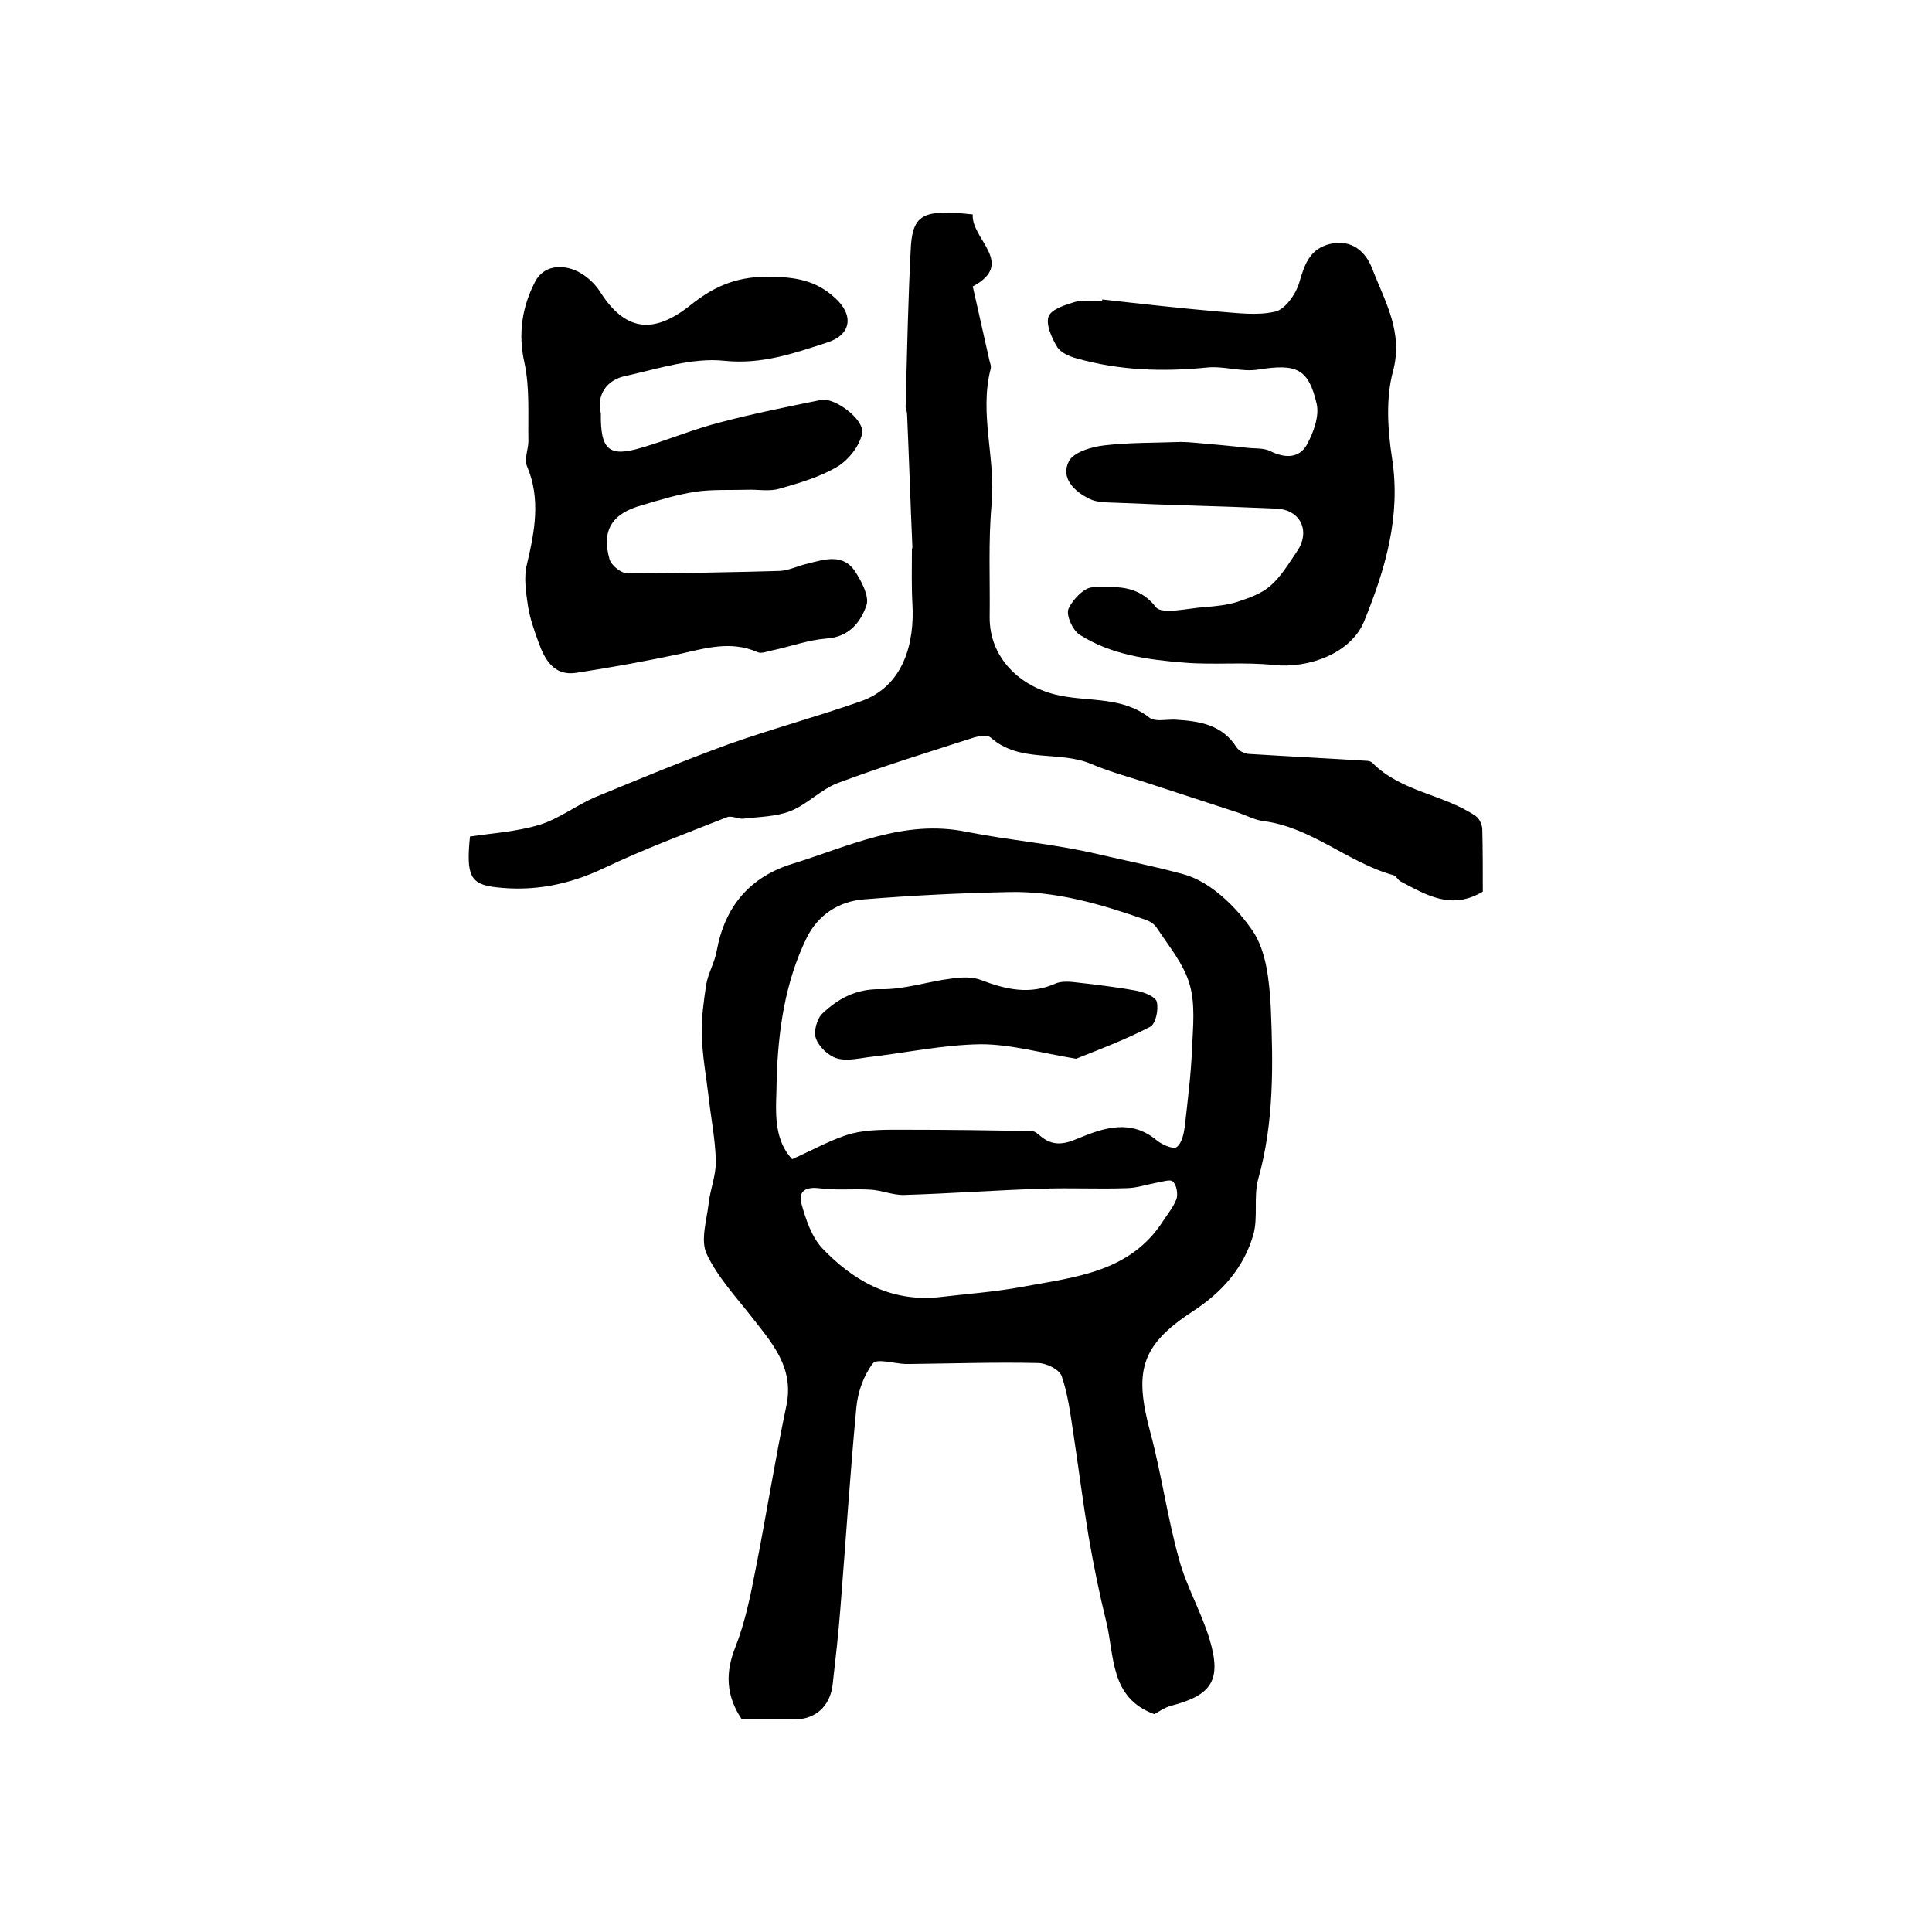
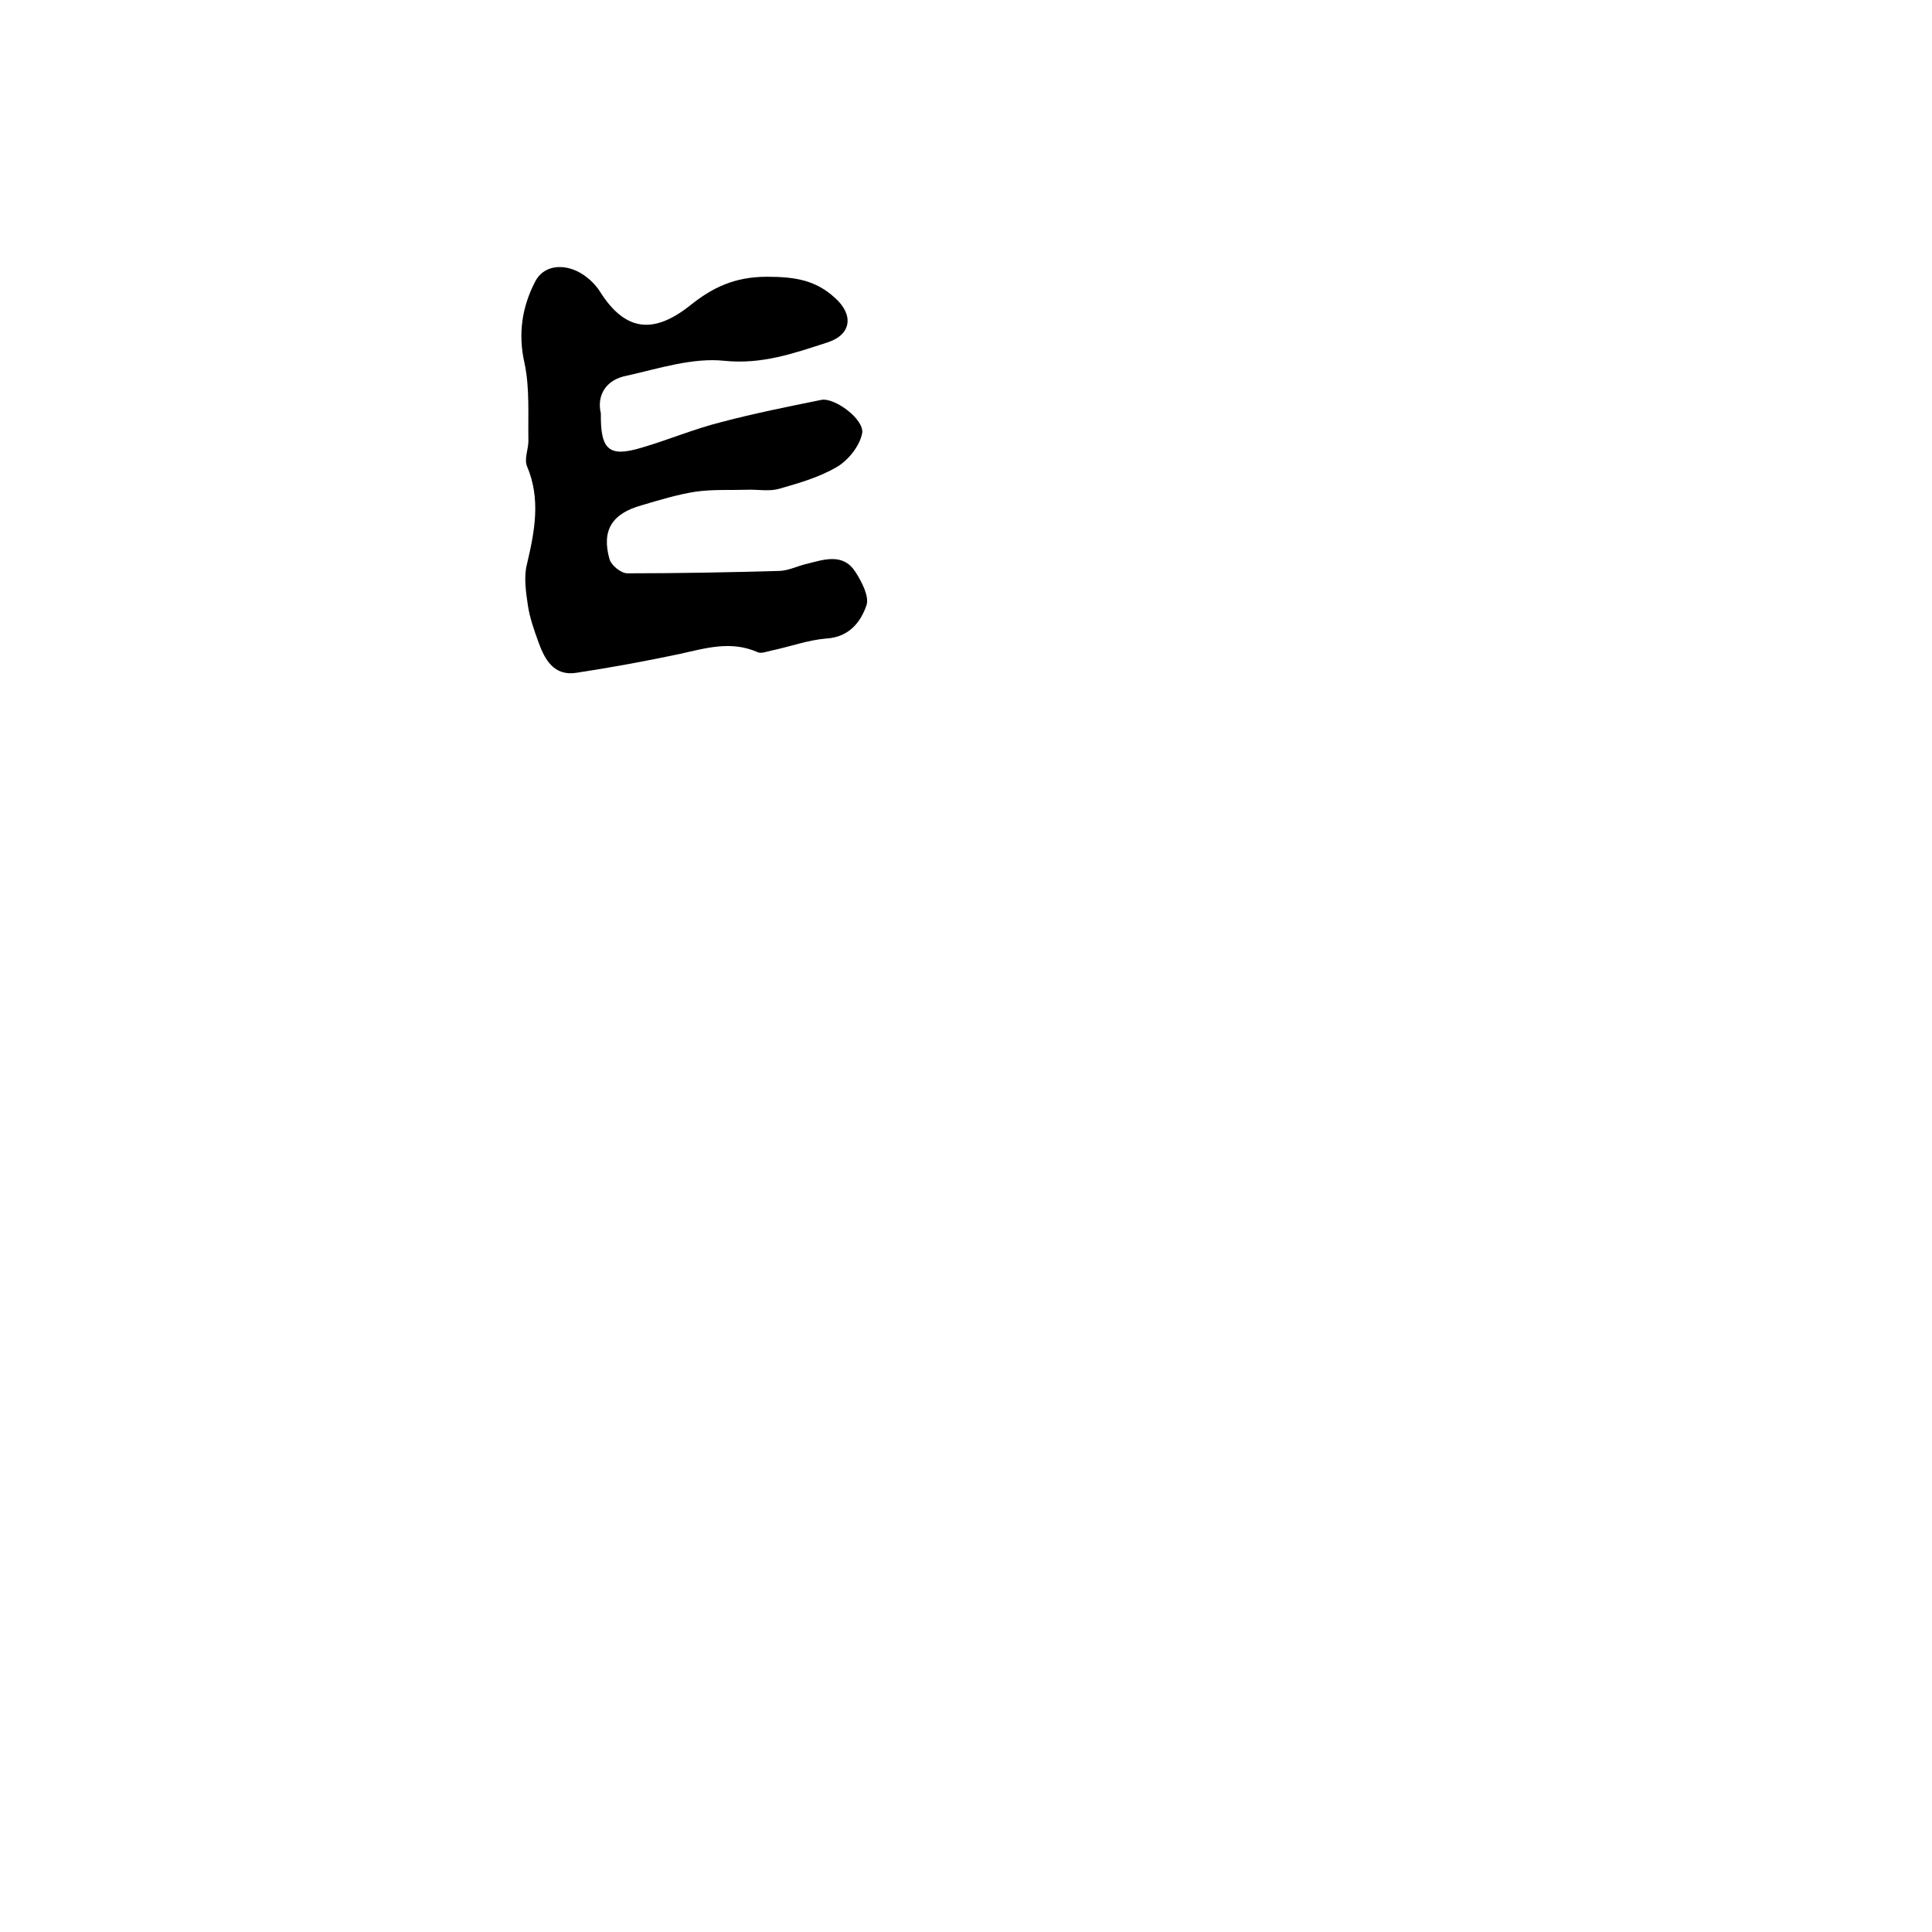
<svg xmlns="http://www.w3.org/2000/svg" version="1.1" id="图层_1" x="0px" y="0px" viewBox="0 0 400 400" style="enable-background:new 0 0 400 400;" xml:space="preserve">
  <style type="text/css">
	.st0{fill:#FFFFFF;}
</style>
  <g>
-     <path d="M239,354.9c-9.3-3.4-8.2-12.1-10-19.3c-1.4-5.7-2.6-11.6-3.6-17.4c-1.2-7.2-2.1-14.4-3.2-21.6c-0.6-3.9-1.1-8-2.4-11.7   c-0.5-1.4-3.2-2.7-4.9-2.7c-8.8-0.2-17.6,0.1-26.5,0.2c-0.3,0-0.7,0-1,0c-2.3-0.1-5.9-1.2-6.7-0.1c-1.9,2.5-3.1,5.9-3.4,9.1   c-1.3,13.8-2.2,27.7-3.3,41.5c-0.4,5.3-1,10.5-1.6,15.8c-0.5,4.5-3.5,7.3-8,7.3c-3.7,0-7.3,0-10.8,0c-3.3-4.9-3.5-9.7-1.3-15.1   c1.9-4.9,3-10.1,4-15.3c2.3-11.5,4.1-23.1,6.5-34.5c1.7-8-3-13.1-7.3-18.6c-3.3-4.2-7-8.2-9.2-12.9c-1.3-2.8,0-6.9,0.4-10.3   c0.3-3,1.6-6,1.5-9c-0.1-4.4-1-8.8-1.5-13.3c-0.5-4.2-1.3-8.5-1.4-12.8c-0.1-3.4,0.4-6.9,0.9-10.3c0.4-2.4,1.8-4.7,2.2-7.1   c1.7-9.2,6.9-15.3,15.8-18c11.6-3.6,22.9-9.2,35.8-6.6c9,1.8,18.2,2.5,27.1,4.6c6,1.4,12.1,2.6,17.9,4.2c5.6,1.5,11,6.8,14.4,11.8   c2.8,4.2,3.4,10.3,3.7,15.7c0.5,11.9,0.7,23.9-2.6,35.6c-1,3.6,0,7.9-1,11.5c-2,6.9-6.5,12-12.7,16c-10.8,7.1-12,12.5-8.6,25.1   c2.3,8.6,3.5,17.5,5.9,26.1c1.5,5.6,4.6,10.9,6.3,16.5c2.6,8.6,0.5,11.7-8.1,13.9C241,353.6,239.9,354.4,239,354.9z M164,240   c4.5-2,8.3-4.2,12.3-5.3c3.5-0.9,7.4-0.8,11.2-0.8c8.7,0,17.5,0.1,26.2,0.3c0.6,0,1.2,0.6,1.7,1c2.5,2.1,4.8,1.8,7.8,0.5   c5.3-2.2,10.9-4.1,16.3,0.4c1.1,0.9,3.4,1.9,4.1,1.4c1.1-0.8,1.5-2.8,1.7-4.3c0.6-5.4,1.3-10.8,1.5-16.2c0.2-4.4,0.7-9.1-0.5-13.2   c-1.2-4.2-4.3-7.9-6.8-11.7c-0.5-0.8-1.5-1.4-2.4-1.7c-9.2-3.2-18.6-6-28.5-5.7c-9.9,0.2-19.8,0.7-29.7,1.5   c-5.3,0.4-9.6,3.3-11.9,8c-4.5,9.2-5.9,19.3-6.2,29.3C160.8,229,159.7,235.3,164,240z M194.1,268.6c5.9-0.7,11.8-1.1,17.7-2.2   c10.8-2,22.2-3,29-13.6c1-1.5,2.2-3,2.8-4.6c0.3-1.1,0-2.9-0.8-3.6c-0.5-0.5-2.3,0.1-3.5,0.3c-2.1,0.4-4.1,1.1-6.2,1.1   c-5.7,0.2-11.4-0.1-17.1,0.1c-9.6,0.3-19.1,1-28.7,1.3c-2.4,0.1-4.8-1-7.2-1.1c-3.5-0.2-7.1,0.2-10.6-0.3c-2.8-0.3-4.2,0.7-3.6,3.1   c0.9,3.3,2.1,6.9,4.3,9.3C176.5,265,184.1,269.5,194.1,268.6z" />
-     <path d="M201.4,44.4c-0.4,5.1,9,10.1,0,14.9c1.2,5.3,2.3,10.2,3.4,15.1c0.1,0.6,0.5,1.4,0.3,2c-2.4,9.3,1.1,18.6,0.2,28   c-0.7,7.7-0.3,15.5-0.4,23.3c-0.1,8.4,6.2,14.6,14.5,16.3c6.2,1.3,13,0.2,18.6,4.6c1.2,0.9,3.5,0.3,5.4,0.4c4.9,0.3,9.6,1,12.6,5.7   c0.5,0.8,1.8,1.4,2.7,1.4c8,0.5,16,0.9,24,1.4c0.5,0,1.1,0.1,1.4,0.4c6,6.1,14.8,6.5,21.5,11.1c0.7,0.5,1.3,1.8,1.3,2.8   c0.1,4.3,0.1,8.6,0.1,12.8c-6.5,3.9-11.7,0.7-17-2.1c-0.6-0.3-0.9-1.1-1.5-1.3c-9.4-2.6-16.9-9.9-26.9-11.2   c-1.7-0.2-3.4-1.1-5.1-1.7c-6.7-2.2-13.5-4.4-20.2-6.6c-3.5-1.1-7-2.1-10.3-3.5c-6.7-2.9-14.8-0.1-20.9-5.5   c-0.7-0.6-2.6-0.3-3.8,0.1c-9.3,3-18.7,5.9-27.8,9.3c-3.5,1.3-6.3,4.4-9.8,5.8c-3,1.2-6.5,1.2-9.8,1.6c-1.1,0.1-2.4-0.7-3.4-0.3   c-8.6,3.4-17.2,6.6-25.6,10.6c-7.2,3.4-14.5,4.8-22.2,3.9c-5.4-0.6-6.2-2.5-5.4-10.5c4.6-0.7,9.6-1,14.3-2.4c4-1.2,7.6-4,11.5-5.7   c9.2-3.8,18.4-7.6,27.7-11c9-3.2,18.3-5.7,27.4-8.9c8.9-3.1,11.2-12.1,10.7-20.3c-0.2-3.7-0.1-7.4-0.1-11.1c0-0.2,0.1-0.3,0.1-0.5   c-0.4-9.2-0.7-18.4-1.1-27.6c0-0.5-0.3-1-0.3-1.5c0.3-11.1,0.5-22.3,1.1-33.4C189.1,44.3,191.4,43.3,201.4,44.4z" />
    <path d="M124.4,85.6c-0.1,7.6,1.7,9.1,8.4,7.1c5.5-1.6,10.9-3.9,16.5-5.3c6.8-1.8,13.8-3.2,20.7-4.6c2.7-0.6,9,4,8.5,6.9   c-0.5,2.6-2.8,5.5-5.1,6.9c-3.7,2.2-7.9,3.4-12.1,4.6c-2.1,0.6-4.4,0.1-6.7,0.2c-3.5,0.1-7.1-0.1-10.6,0.4   c-3.8,0.6-7.4,1.7-11.1,2.8c-6.2,1.7-8.4,5.2-6.7,11.2c0.4,1.3,2.4,2.9,3.7,2.9c10.5,0,21.1-0.2,31.6-0.5c1.9-0.1,3.8-1.1,5.7-1.5   c3.5-0.9,7.4-2.2,9.9,1.7c1.3,2,2.9,5.1,2.3,6.9c-1.2,3.5-3.6,6.6-8.3,6.9c-3.8,0.3-7.6,1.7-11.4,2.5c-1,0.2-2.1,0.7-2.9,0.3   c-5.5-2.4-10.7-0.8-16.1,0.4c-7.1,1.5-14.2,2.8-21.4,3.9c-4.6,0.7-6.5-2.7-7.8-6.3c-0.9-2.5-1.8-5-2.2-7.6   c-0.4-2.8-0.9-5.9-0.2-8.6c1.6-6.8,2.9-13.5,0-20.3c-0.6-1.5,0.3-3.5,0.3-5.2c-0.1-5.4,0.3-10.9-0.8-16.1   c-1.4-6.1-0.5-11.7,2.2-16.9c1.7-3.3,5.5-3.7,8.8-2.1c1.8,0.9,3.6,2.5,4.7,4.3c5.1,8,10.9,8.8,18.5,2.8c4.6-3.7,9.2-6,16-6   c5.8,0,10.1,0.7,14.1,4.4c3.9,3.5,3.4,7.6-1.6,9.2c-6.8,2.2-13.5,4.6-21.3,3.8c-6.6-0.7-13.6,1.6-20.3,3.1   C125.5,78.6,123.5,81.8,124.4,85.6z" />
-     <path d="M228.2,62c8,0.9,16,1.8,24,2.5c4,0.3,8.1,0.9,11.9,0c2-0.5,4.2-3.6,4.9-6c1.1-3.8,2.2-7,6.4-8c4.4-1,7.3,1.5,8.7,5.1   c2.6,6.8,6.5,13.1,4.3,21.3c-1.5,5.6-1.1,12-0.2,17.9c1.9,12.1-1.4,23.1-5.8,33.9c-2.7,6.5-11.3,9.7-18.5,9   c-6.2-0.7-12.4,0-18.6-0.5c-7.6-0.6-15.2-1.6-21.8-5.8c-1.4-0.9-2.8-4-2.3-5.3c0.8-1.9,3.3-4.5,5-4.5c4.6-0.1,9.4-0.7,13.1,4.1   c1.3,1.6,6.7,0.2,10.1,0c2.3-0.2,4.6-0.4,6.8-1.1c2.4-0.8,5-1.7,6.8-3.3c2.2-1.9,3.8-4.6,5.5-7.1c2.9-4.2,0.8-8.7-4.3-8.9   c-10.9-0.5-21.8-0.7-32.8-1.2c-2-0.1-4.2,0-5.8-0.8c-3.1-1.5-6.1-4.3-4.3-7.8c1-1.9,4.7-3,7.4-3.3c5.2-0.6,10.5-0.5,15.7-0.7   c1.1,0,2.3,0.1,3.4,0.2c3.4,0.3,6.9,0.6,10.3,1c1.6,0.2,3.5,0,4.9,0.7c3,1.5,5.9,1.5,7.5-1.2c1.4-2.5,2.7-6,2.1-8.6   c-1.7-7.4-4.3-8.3-12-7.1c-3.5,0.6-7.2-0.8-10.8-0.4c-9.1,0.9-18.1,0.6-26.9-1.9c-1.5-0.4-3.4-1.2-4.1-2.5   c-1.1-1.8-2.3-4.6-1.7-6.2c0.6-1.5,3.5-2.4,5.5-3c1.7-0.5,3.6-0.1,5.5-0.1C228.2,62.3,228.2,62.1,228.2,62z" />
-     <path d="M222.8,219.2c-7.3-1.2-13.5-3-19.7-3c-7.9,0.1-15.7,1.8-23.5,2.7c-2.1,0.3-4.5,0.8-6.4,0.2c-1.8-0.6-3.7-2.4-4.3-4.2   c-0.5-1.4,0.3-4.1,1.4-5.1c3.3-3.1,7-5.1,12-5c4.9,0.1,9.8-1.6,14.7-2.2c2-0.3,4.3-0.4,6.1,0.3c5.2,2,10.2,3.1,15.5,0.7   c1-0.4,2.3-0.4,3.4-0.3c4.4,0.5,8.8,1,13.2,1.8c1.6,0.3,4,1.2,4.3,2.3c0.4,1.6-0.2,4.6-1.4,5.2   C232.9,215.3,227.3,217.4,222.8,219.2z" />
  </g>
</svg>